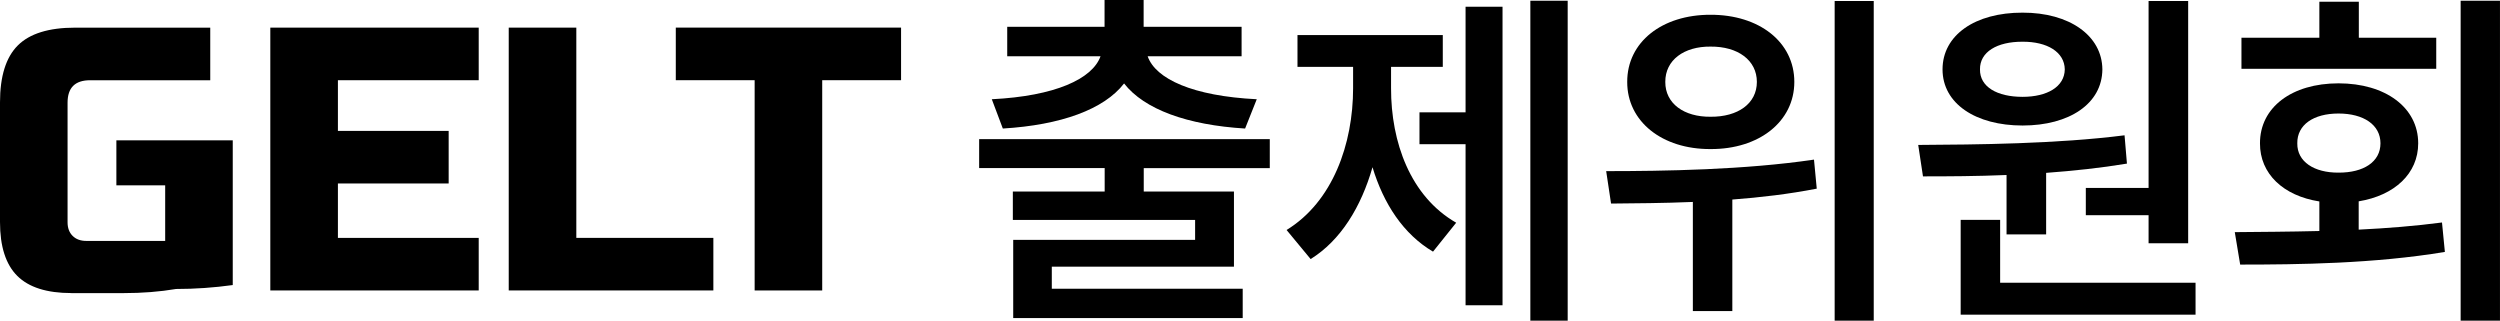
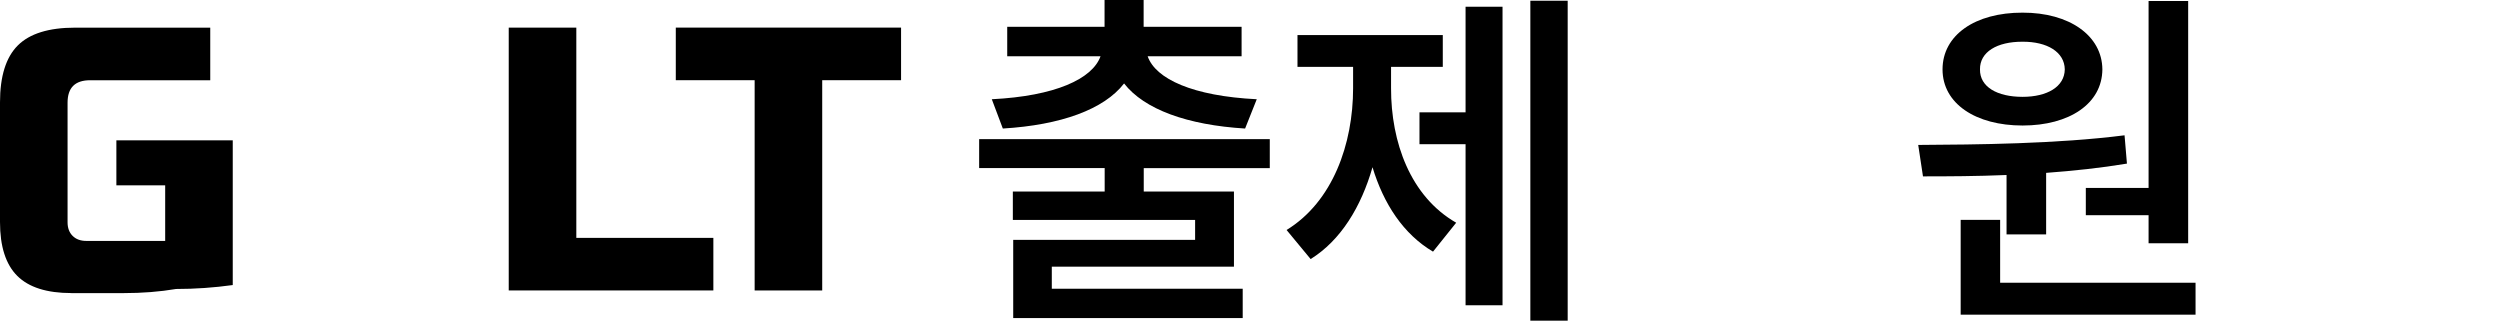
<svg xmlns="http://www.w3.org/2000/svg" id="_레이어_2" data-name="레이어 2" viewBox="0 0 1076.7 138.12">
  <defs>
    <style>
      .cls-1 {
        stroke-width: 0px;
      }
    </style>
  </defs>
  <g id="_레이어_1-2" data-name="레이어 1">
    <g>
      <g>
        <path class="cls-1" d="m30.73,126.22c-10.57,0-18.33-2.47-23.29-7.4-4.96-4.94-7.44-12.67-7.44-23.19v-51.52c0-11.27,2.56-19.45,7.68-24.55s13.34-7.65,24.66-7.65h58.21v22.65h-51.75c-6.46,0-9.7,3.21-9.7,9.65v51.51c0,2.47.72,4.42,2.18,5.87,1.45,1.45,3.42,2.17,5.9,2.17h33.96v-23.93h-21.02v-19.4h50.12v62.34c-8.08,1.12-16.23,1.69-24.41,1.69-7.01,1.19-14.56,1.78-22.64,1.78h-22.48Z" />
-         <path class="cls-1" d="m206.17,125.09h-89.75V11.9h89.75v22.65h-60.64v21.83h47.7v22.64h-47.7v23.44h60.64v22.64Z" />
        <path class="cls-1" d="m248.21,102.45h59.02v22.64h-88.13V11.9h29.11v90.55Z" />
        <path class="cls-1" d="m354.11,125.09h-29.1V34.54h-33.96V11.9h97.02v22.65h-33.96v90.54Z" />
      </g>
      <g>
        <path class="cls-1" d="m546.87,72.4h-54.28v10.09h38.85v32.37h-78.45v9.5h82.22v12.62h-98.84v-33.67h78.34v-8.58h-78.5v-12.25h39.55v-10.09h-54.06v-12.46h125.17v12.46Zm-72.89-48.18h-40.19v-12.68h41.92V0h16.83v11.55h42.19v12.68h-40.46c3.4,9.77,19.48,17.16,46.99,18.51l-5.02,12.62c-24.87-1.51-43.43-8.25-52.12-19.42-8.63,11.17-27.19,17.91-52.22,19.42l-4.75-12.62c27.25-1.35,43.32-8.74,46.83-18.51Z" />
        <path class="cls-1" d="m582.75,37.98v-9.17h-23.95v-13.7h62.58v13.7h-22.28v9.17c-.05,23.25,8.31,46.61,28.05,57.94l-9.98,12.46c-12.79-7.55-21.31-20.66-26.06-36.36-4.86,16.99-13.65,31.51-26.65,39.55l-10.36-12.52c19.91-12.19,28.65-37.06,28.65-61.07Zm28.59,10.41h19.85V2.91h15.92v128.57h-15.92V62.1h-19.85v-13.7Zm63.83,89.72h-16.08V.32h16.08v137.79Z" />
-         <path class="cls-1" d="m781.25,68.73l1.19,12.52c-11.92,2.32-24.28,3.78-36.36,4.69v48.02h-17v-46.99c-12.73.54-24.76.59-35.23.7l-2.1-13.97c24.87,0,59.72-.54,89.5-4.96Zm-8.47-33.45c0,17.05-15.16,29.03-36.09,28.92-20.83.11-35.93-11.87-35.88-28.92-.05-17.21,15.05-28.97,35.88-28.92,20.93-.05,36.09,11.71,36.09,28.92Zm-36.09,15c11.76.11,19.96-5.66,19.96-15s-8.2-15.32-19.96-15.21c-11.38-.11-19.53,5.77-19.48,15.21-.05,9.33,8.09,15.11,19.48,15ZM790.15.43h16.83v137.68h-16.83V.43Z" />
        <path class="cls-1" d="m915,58.27l1.03,12.19c-11.33,1.89-23.15,3.13-34.8,3.99v26.49h-17.05v-25.57c-12.84.54-25.14.59-35.99.59l-2.05-13.54c25.41-.16,59.62-.43,88.86-4.15Zm-43.92-52.82c20.12-.05,34.26,9.87,34.37,24.44-.11,14.78-14.24,24.17-34.37,24.17s-34.47-9.39-34.47-24.17,14.03-24.49,34.47-24.44Zm-26.65,89.24h16.99v27.08h84.16v13.76h-101.16v-40.84Zm26.65-52.98c10.57,0,18.07-4.32,18.18-11.82-.11-7.5-7.61-11.98-18.18-11.92-11.01-.05-18.45,4.42-18.34,11.92-.11,7.5,7.34,11.82,18.34,11.82Zm71.32,63.07h-17.05v-12.09h-27.03v-11.76h27.03V.43h17.05v104.34Z" />
-         <path class="cls-1" d="m998.9,99.49v-12.73c-15.54-2.43-25.63-11.92-25.57-25.03-.05-15.48,13.7-25.84,33.83-25.84s34.31,10.36,34.31,25.84c0,13-10.14,22.44-25.63,24.98v12.19c12.14-.59,24.33-1.56,35.88-3.08l1.24,12.68c-30.37,5.07-63.29,5.45-88.16,5.45l-2.32-13.97c10.95-.11,23.42-.16,36.42-.49Zm-33.56-83.25h33.56V.76h17v15.48h33.34v13.38h-83.89v-13.38Zm41.81,58.11c10.79.05,18.07-4.64,18.07-12.62s-7.28-12.84-18.07-12.84-17.86,4.86-17.75,12.84c-.11,7.98,7.34,12.68,17.75,12.62Zm69.54,63.77h-16.94V.32h16.94v137.79Z" />
      </g>
    </g>
  </g>
</svg>